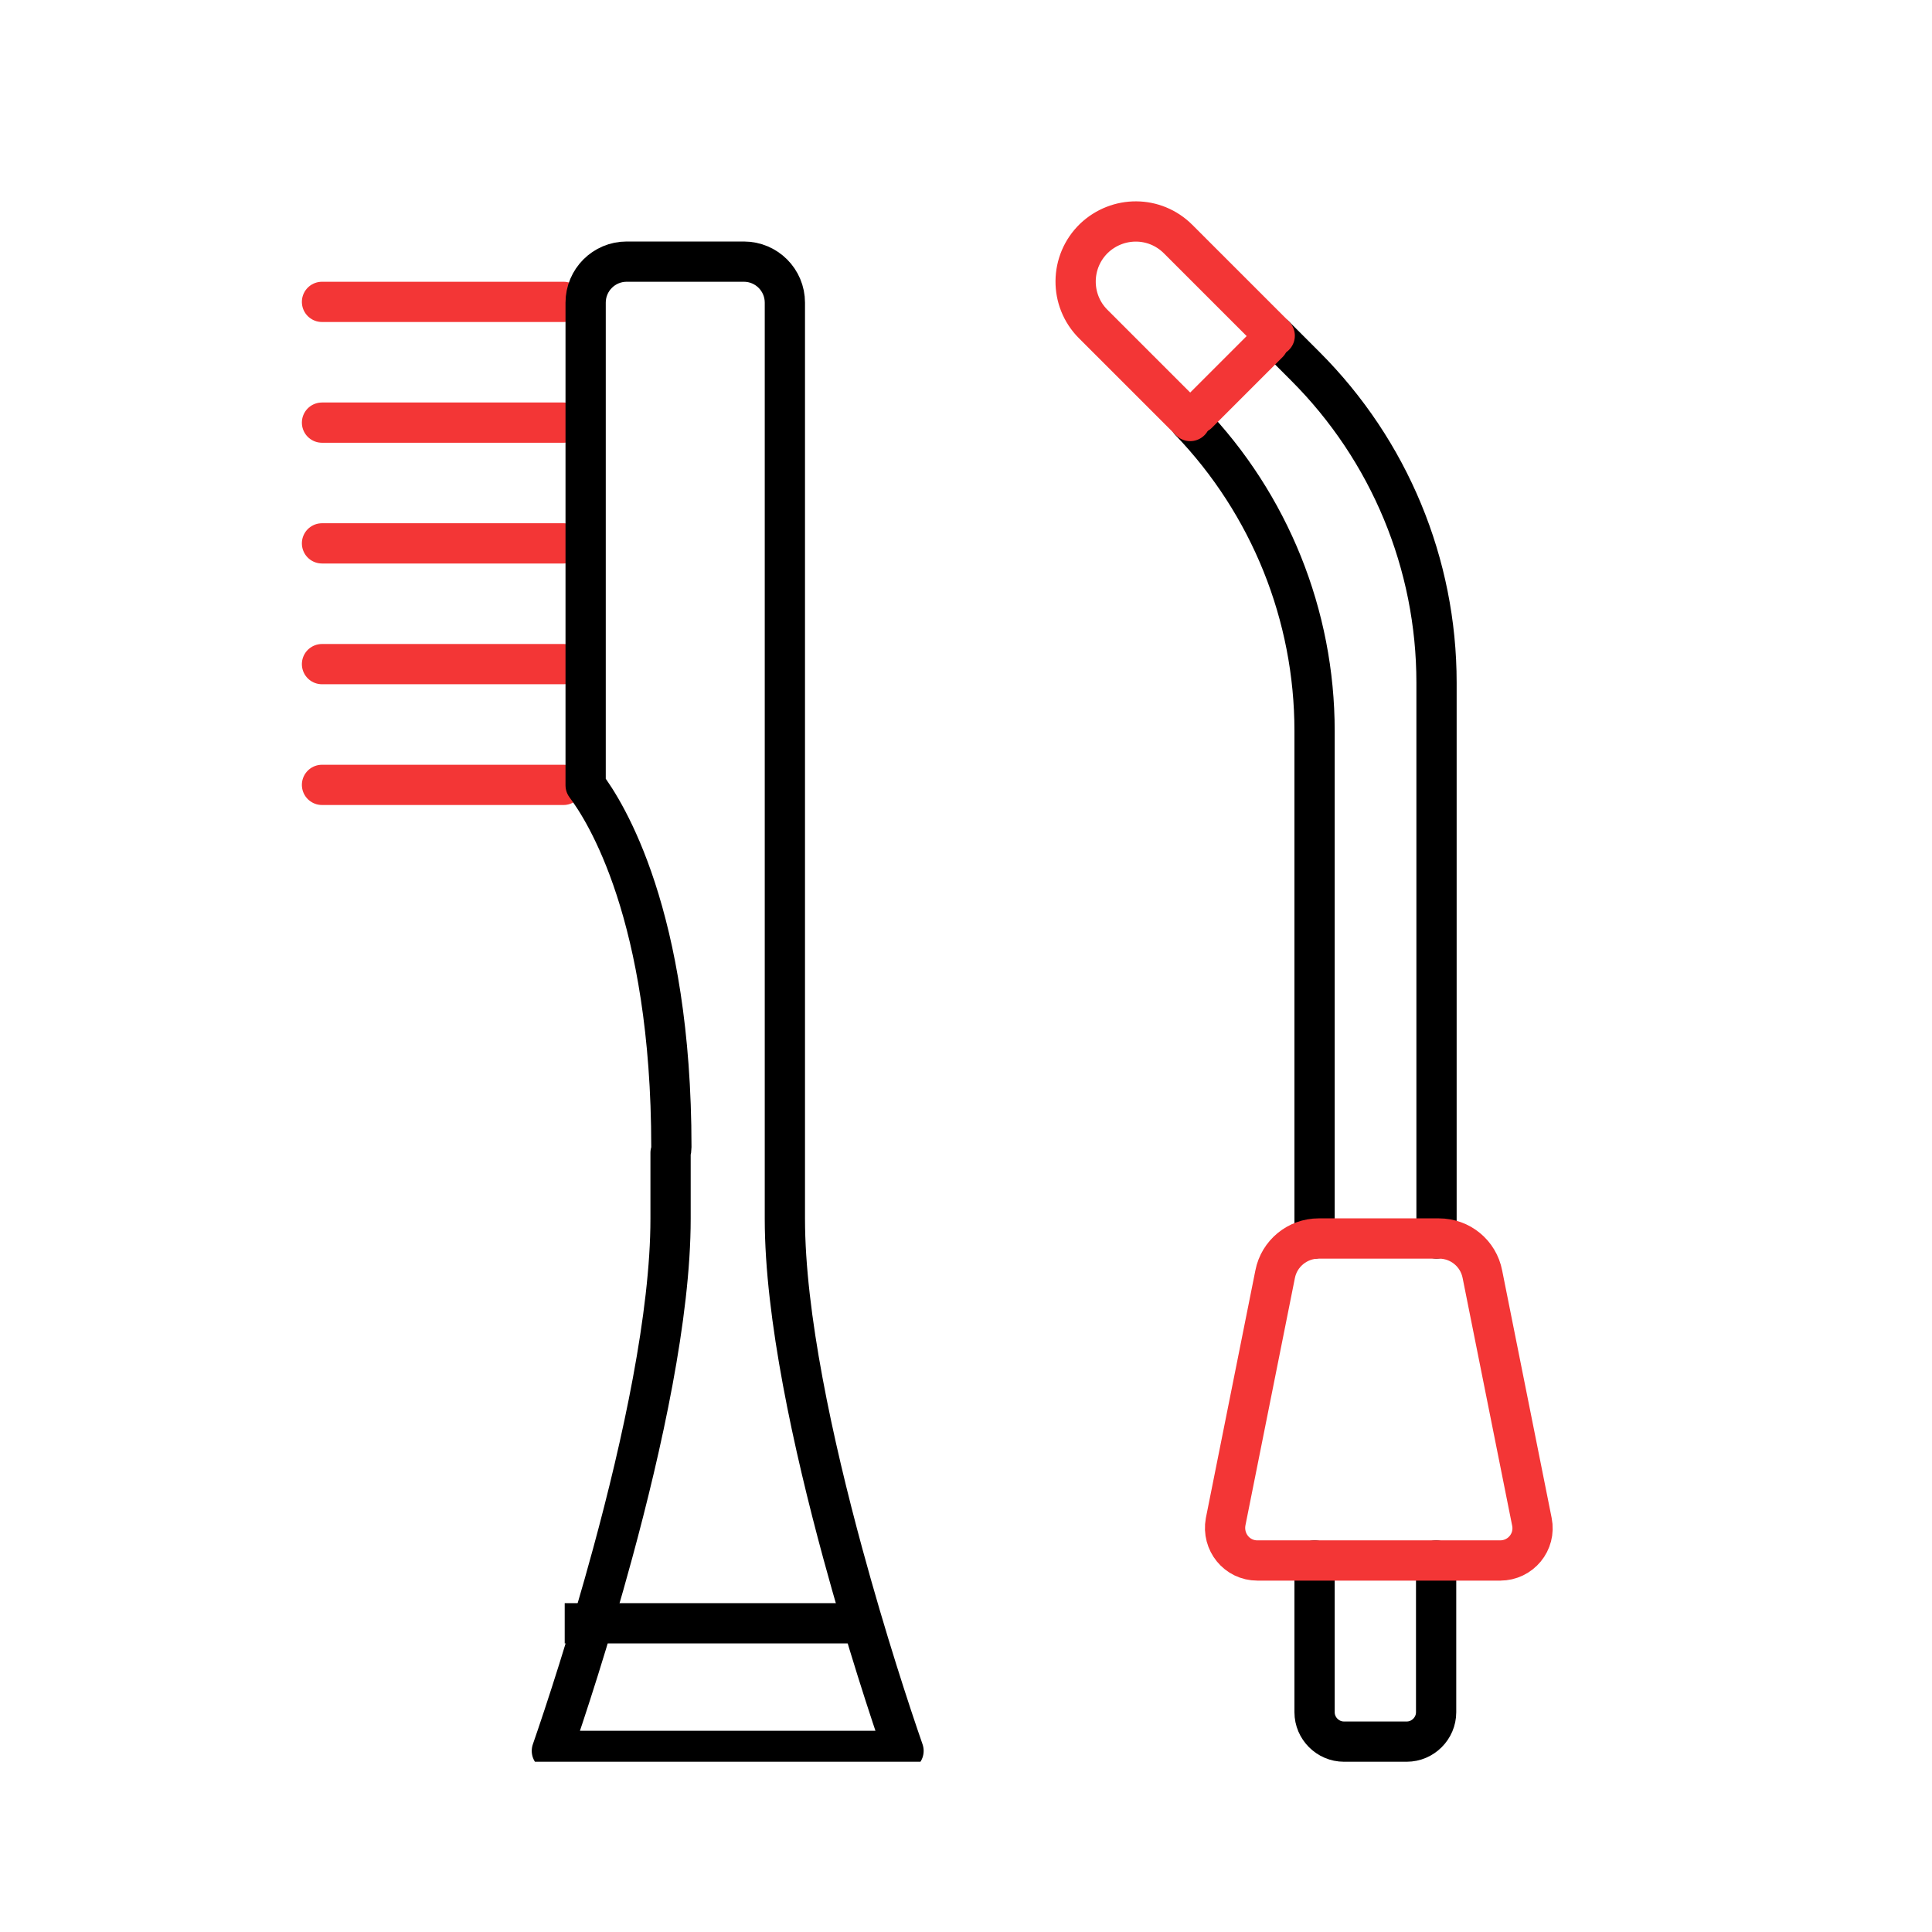
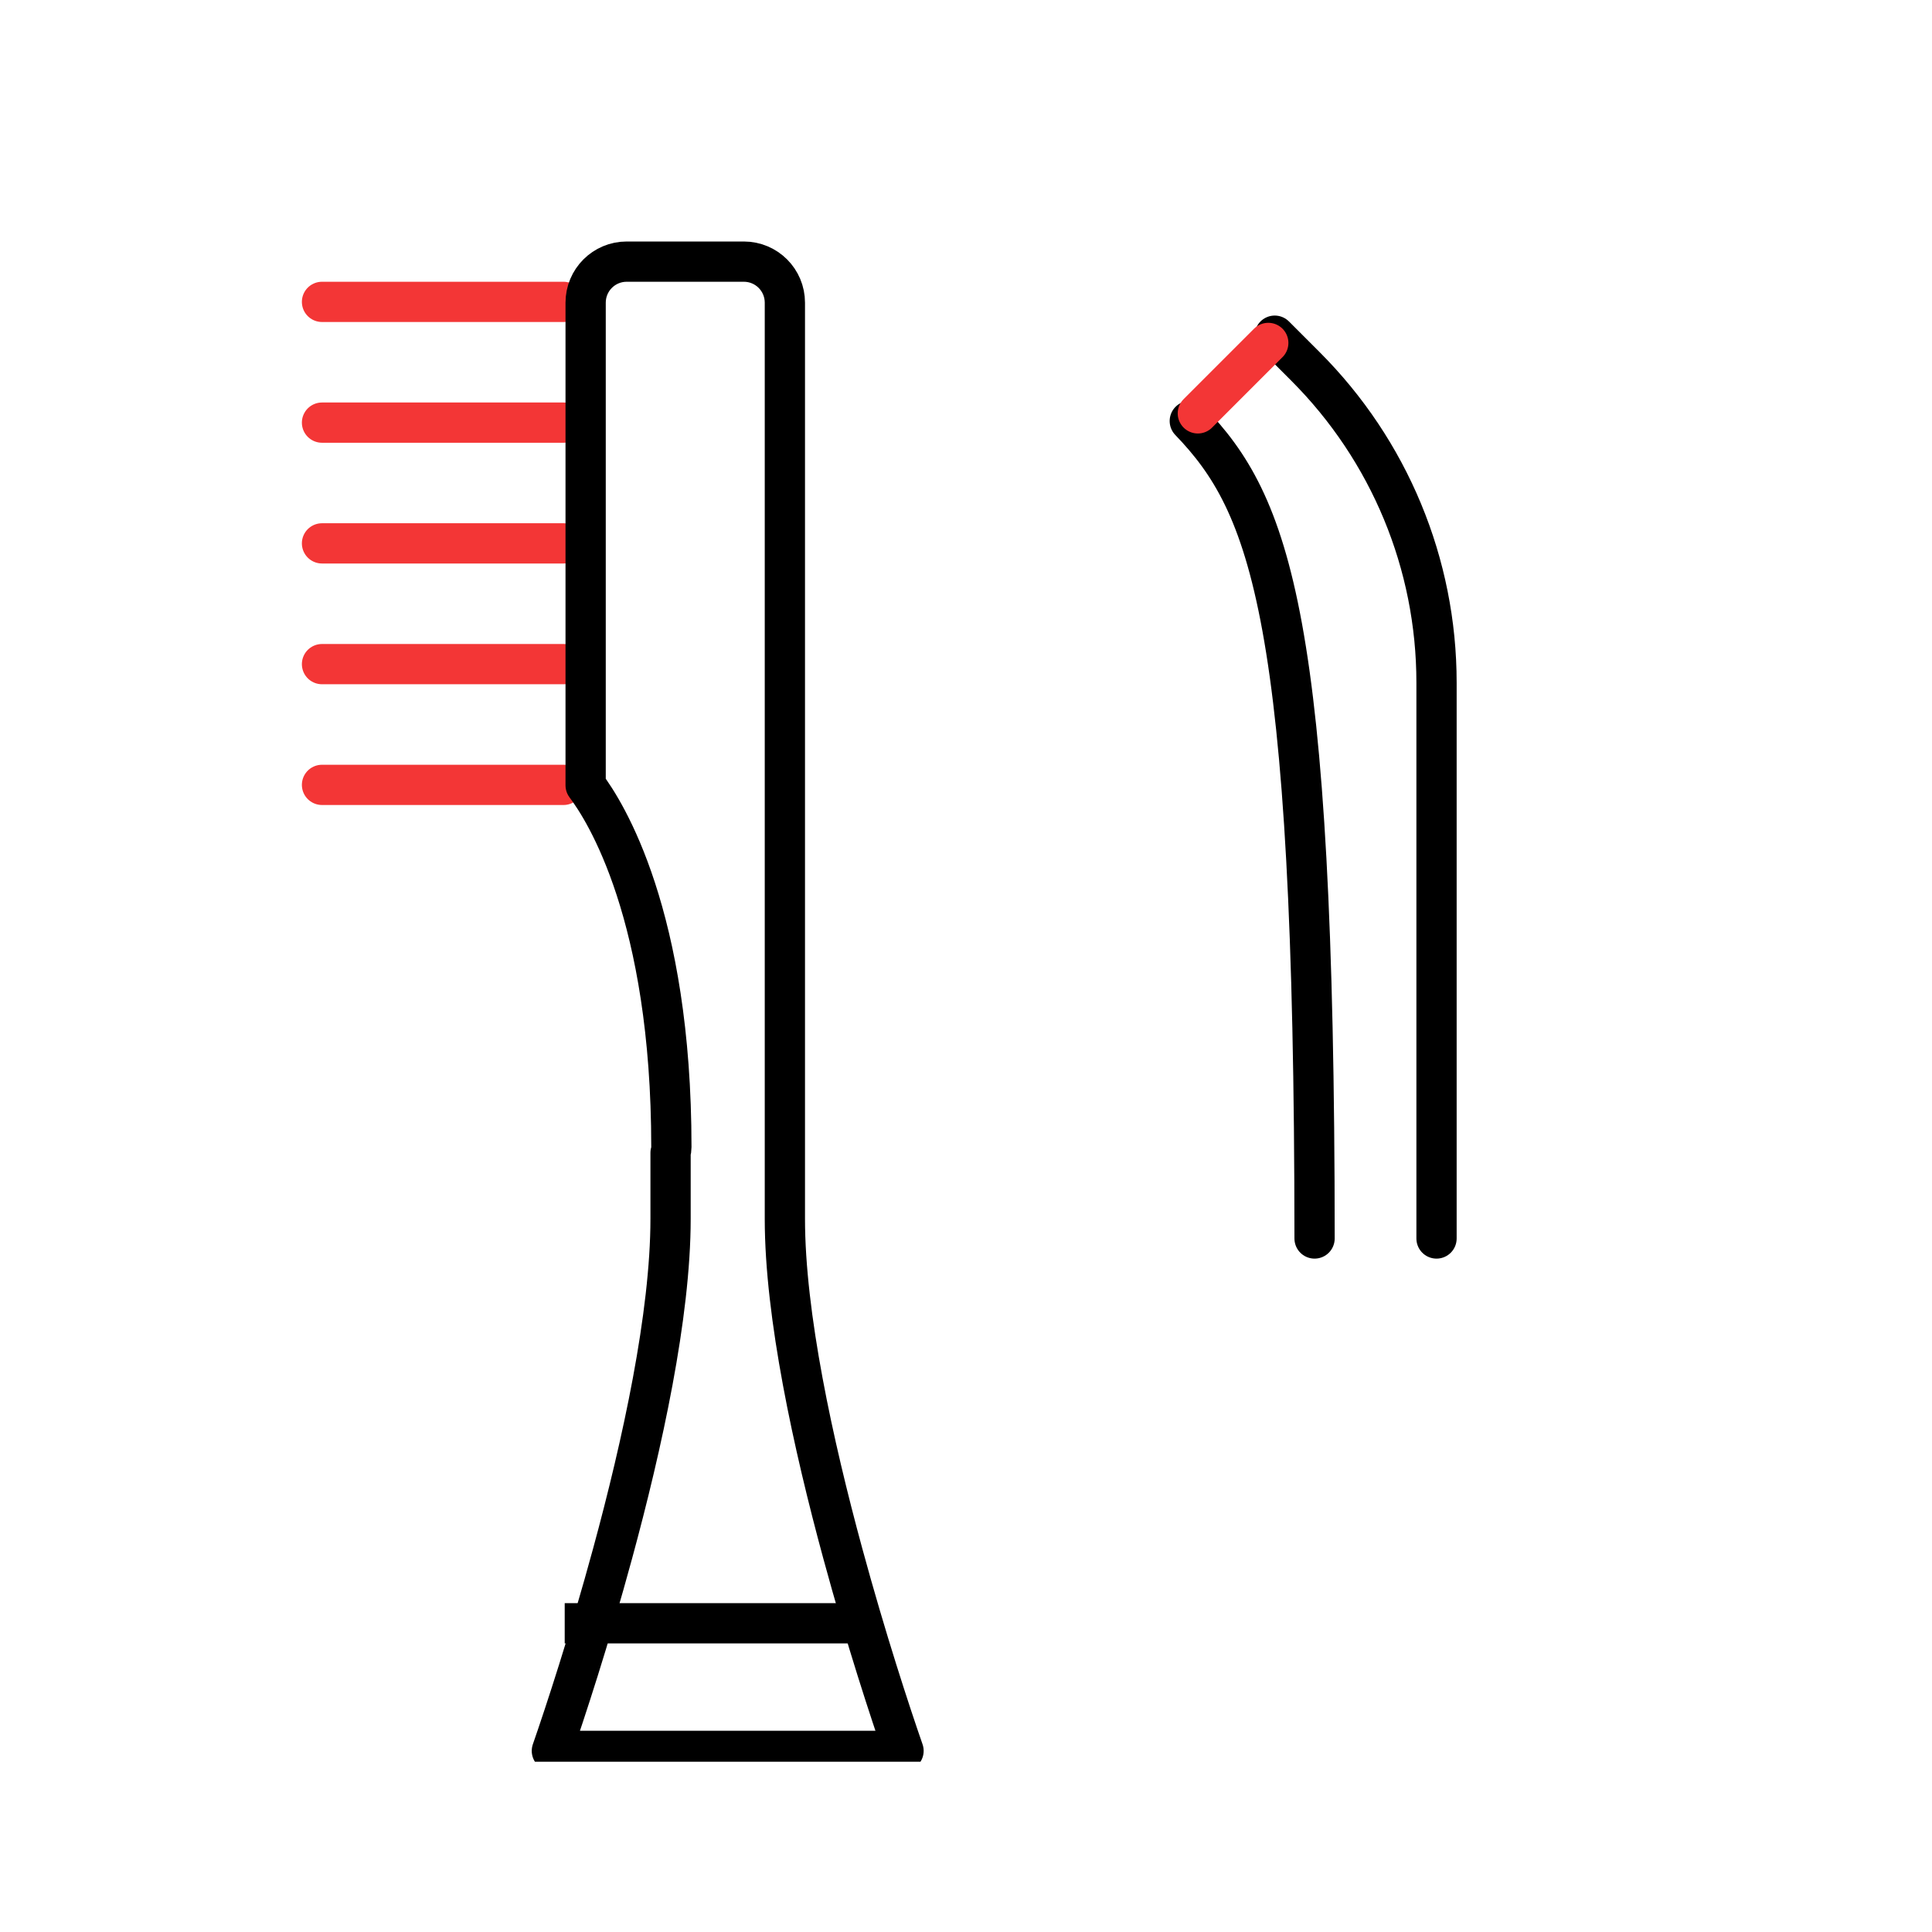
<svg xmlns="http://www.w3.org/2000/svg" width="48" height="48" viewBox="0 0 48 48" fill="none">
  <g clip-path="url(#clip0_2351_295)">
    <path d="M14 7.5H8" stroke="#F33636" stroke-miterlimit="10" stroke-linecap="round" />
    <path d="M14 10.5H8" stroke="#F33636" stroke-miterlimit="10" stroke-linecap="round" />
    <path d="M14 13.5H8" stroke="#F33636" stroke-miterlimit="10" stroke-linecap="round" />
    <path d="M14 16.5H8" stroke="#F33636" stroke-miterlimit="10" stroke-linecap="round" />
    <path d="M14 19.5H8" stroke="#F33636" stroke-miterlimit="10" stroke-linecap="round" />
    <path d="M31.67 8.34L32.43 9.1C34.52 11.19 35.69 14.01 35.69 16.96V30.77" stroke="black" stroke-miterlimit="10" stroke-linecap="round" />
-     <path d="M32.66 30.77V18.16C32.66 15.29 31.55 12.53 29.56 10.46" stroke="black" stroke-miterlimit="10" stroke-linecap="round" />
-     <path d="M35.68 38.77V42.54C35.68 42.94 35.35 43.27 34.95 43.27H33.39C32.99 43.27 32.66 42.94 32.66 42.54V38.77" stroke="black" stroke-miterlimit="10" stroke-linecap="round" />
-     <path d="M37.29 38.77H31.24C30.73 38.77 30.36 38.31 30.45 37.81L31.68 31.66C31.78 31.14 32.24 30.77 32.76 30.77H35.75C36.28 30.77 36.73 31.14 36.83 31.66L38.06 37.81C38.16 38.31 37.78 38.77 37.27 38.77H37.29Z" stroke="#F33636" stroke-miterlimit="10" stroke-linecap="round" />
-     <path d="M29.57 10.46C29.52 10.41 29.46 10.35 29.41 10.3L27.16 8.05C26.57 7.46 26.58 6.5 27.18 5.92C27.77 5.36 28.69 5.36 29.27 5.94L31.67 8.34" stroke="#F33636" stroke-linecap="round" stroke-linejoin="round" />
+     <path d="M32.66 30.77C32.66 15.29 31.55 12.53 29.56 10.46" stroke="black" stroke-miterlimit="10" stroke-linecap="round" />
    <path d="M29.76 10.27L31.51 8.52" stroke="#F33636" stroke-linecap="round" stroke-linejoin="round" />
    <path d="M14.03 40.33H21.5" stroke="black" stroke-miterlimit="10" />
    <path d="M20.939 38.596C21.515 40.716 22.12 42.557 22.448 43.5H13.711C14.039 42.556 14.644 40.715 15.221 38.592C15.956 35.891 16.66 32.677 16.66 30.28V30.251V30.222V30.193V30.165V30.136V30.108V30.08V30.052V30.025V29.997V29.97V29.943V29.916V29.89V29.863V29.837V29.811V29.785V29.759V29.733V29.708V29.683V29.657V29.632V29.608V29.583V29.559V29.535V29.511V29.487V29.463V29.439V29.416V29.393V29.37V29.347V29.324V29.302V29.279V29.257V29.235V29.213V29.192V29.17V29.149V29.128V29.107V29.086V29.065V29.044V29.024V29.004V28.984V28.964V28.944V28.925V28.905V28.886V28.867V28.848V28.829V28.811V28.792V28.774V28.756V28.738V28.72V28.702V28.684V28.667V28.65V28.64C16.673 28.596 16.68 28.549 16.68 28.5C16.68 22.739 15.035 20.151 14.55 19.511V7.52C14.55 6.956 15.006 6.5 15.57 6.5H18.48C19.044 6.5 19.5 6.956 19.5 7.52V24.5V30.28C19.5 32.677 20.204 35.893 20.939 38.596Z" stroke="black" stroke-linecap="round" stroke-linejoin="round" />
  </g>
  <defs>
    <clipPath id="clip0_2351_295">
      <rect width="33.09" height="38.77" fill="white" transform="translate(5.5 5)" />
    </clipPath>
  </defs>
</svg>